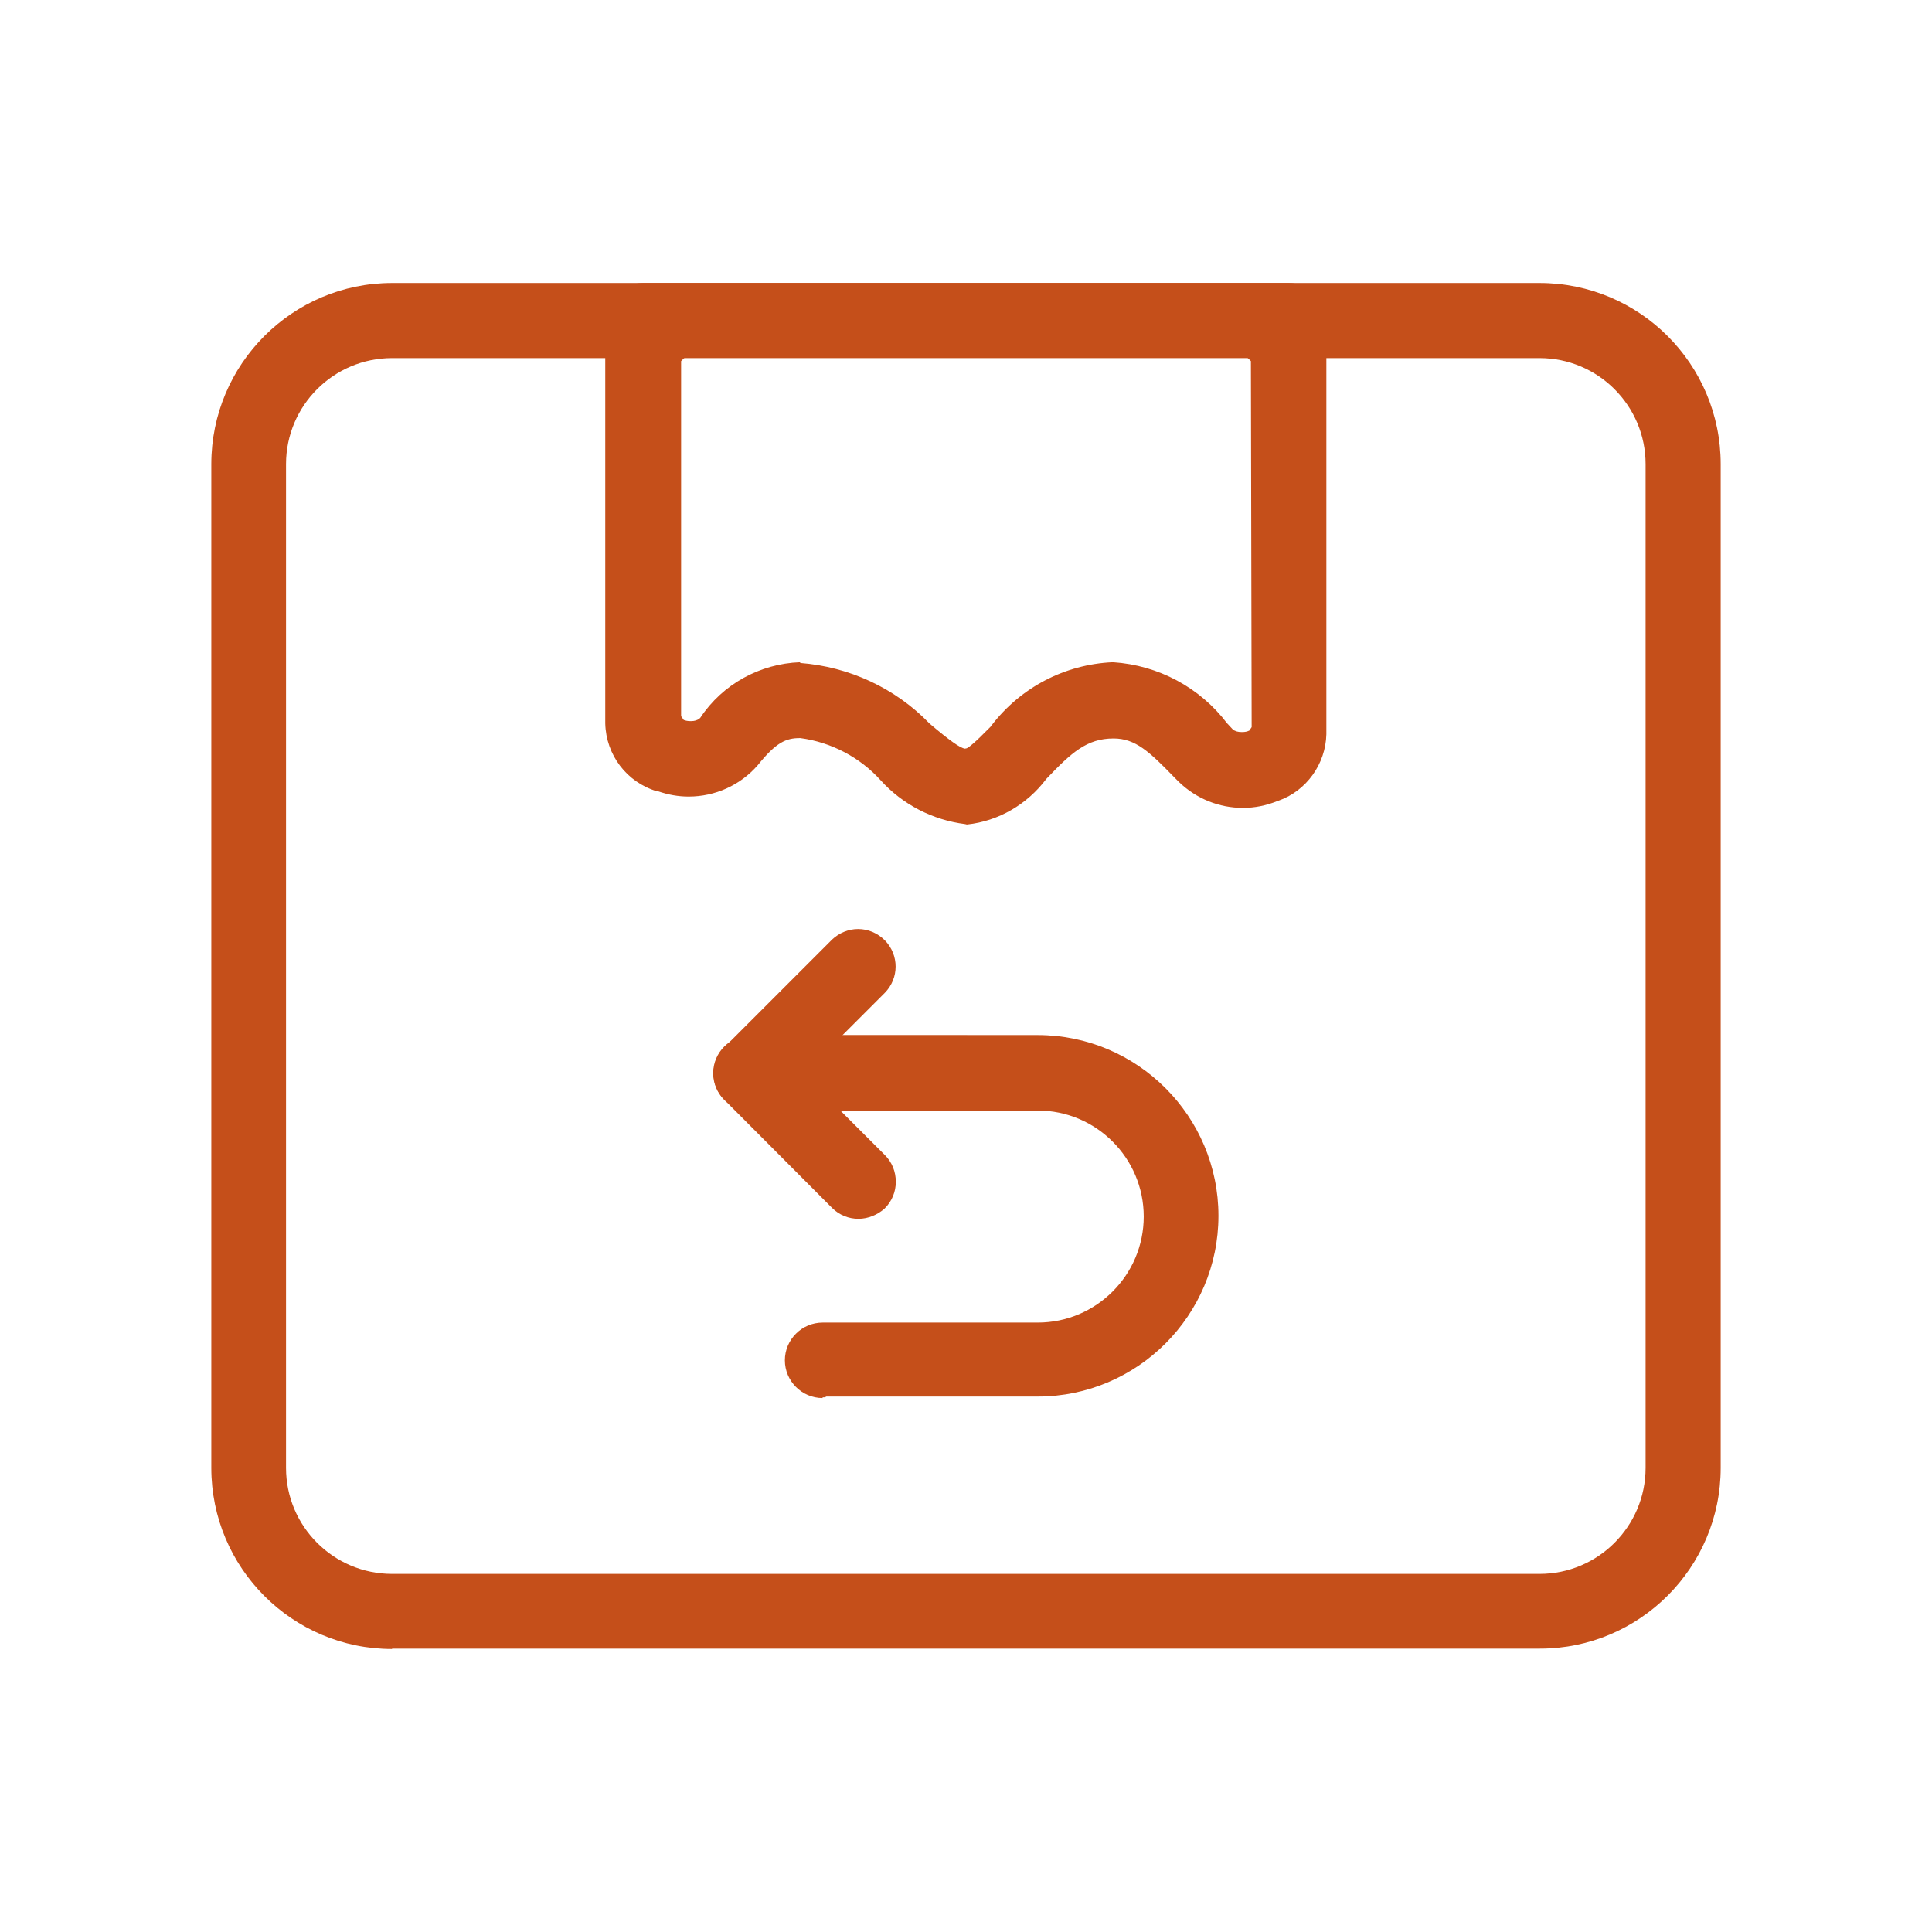
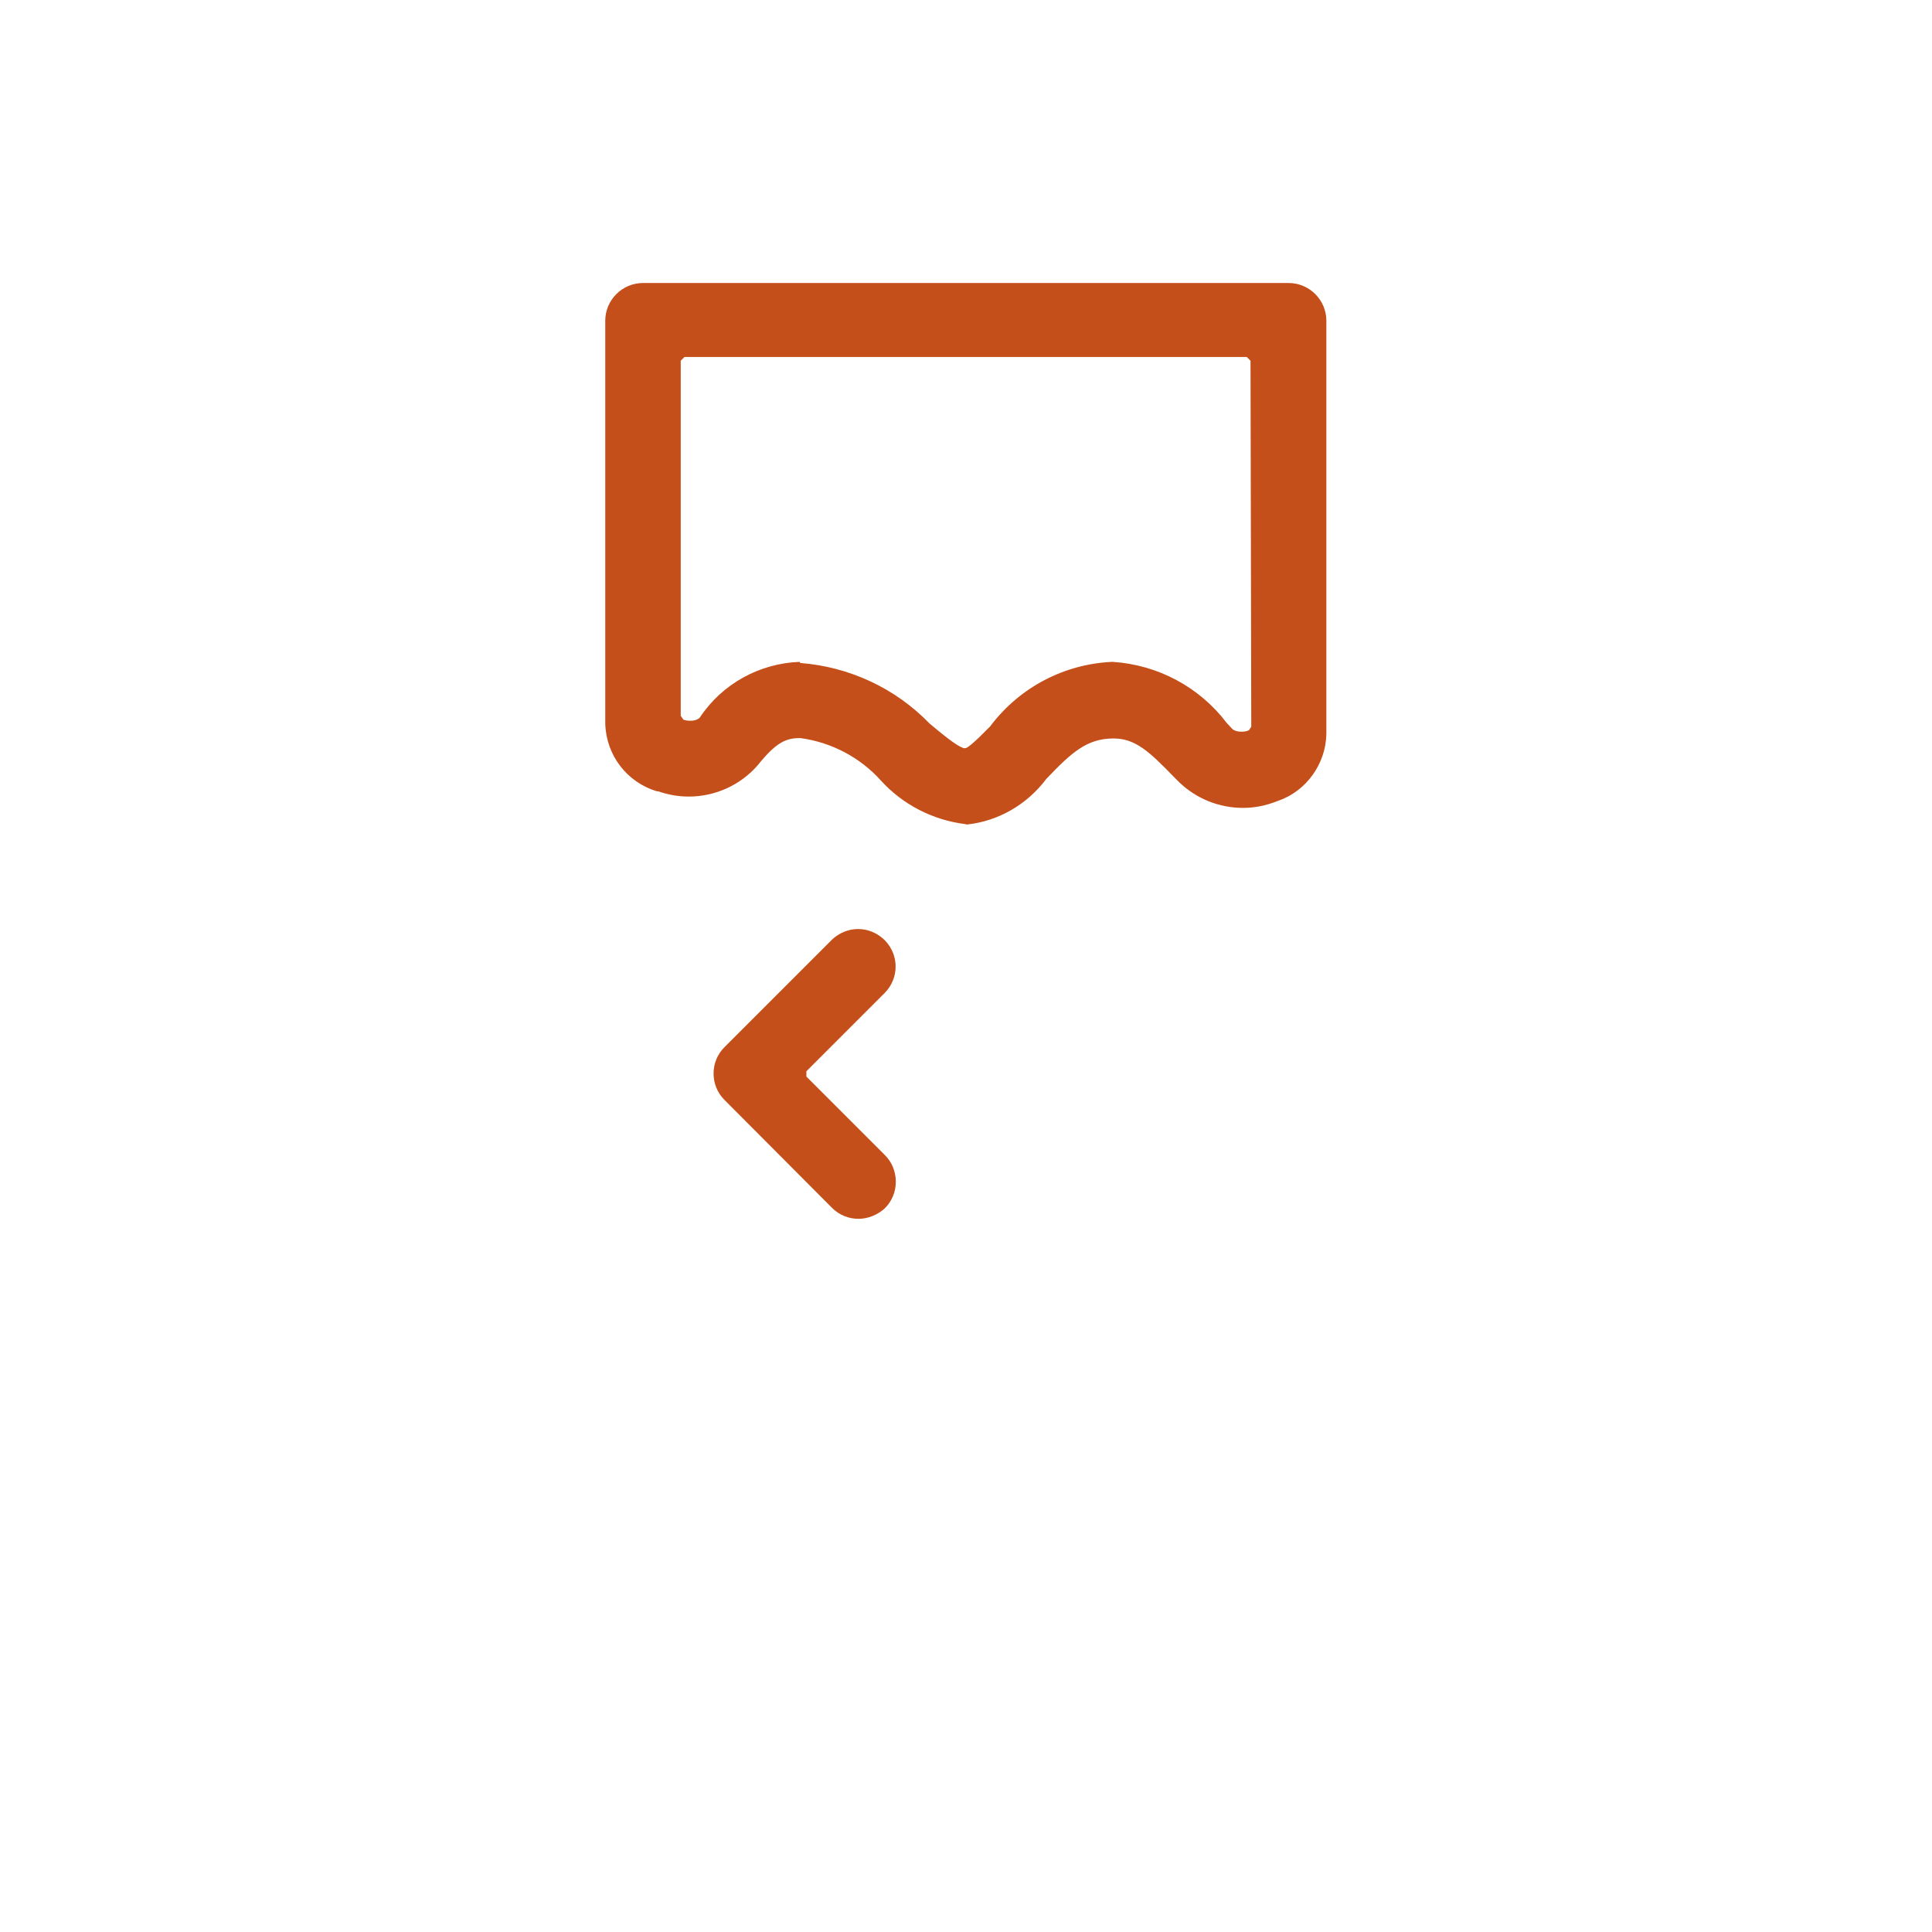
<svg xmlns="http://www.w3.org/2000/svg" version="1.1" x="0px" y="0px" viewBox="0 0 512 512" style="enable-background:new 0 0 512 512;" xml:space="preserve">
  <style type="text/css">
	.st0{fill:#C54F1A;}
</style>
  <g id="katman_1_kopya">
</g>
  <g id="katman_1">
-     <path class="st0" d="M103.9,437C77.5,437,56,415.5,56,389V123C56,96.5,77.5,75,103.9,75h304.1C434.5,75,456,96.5,456,123V389   c0,26.4-21.5,47.9-47.9,47.9H103.9z M103.9,94.9c-15.5,0-28.1,12.6-28.1,28.1V389c0,15.5,12.6,28.1,28.1,28.1h304.1   c15.5,0,28.1-12.6,28.1-28.1V123c0-15.5-12.6-28.1-28.1-28.1H103.9z" />
-     <path class="st0" d="M255.8,218.4L255.8,218.4c-8.7-1.1-16.6-5.2-22.4-11.6c-5.5-6.1-13.1-10.1-21.3-11.2l-0.1,0   c-3.7,0-6.3,1.1-11.2,7.2c-4.6,5.3-11.3,8.3-18.3,8.3c-2.8,0-5.5-0.5-8.1-1.4l-0.1,0l-0.2,0c-8-2.4-13.5-9.6-13.7-18l0-106.7   c0-5.5,4.5-10,10-10h171.1c5.5,0,10,4.5,10,10v109.6c-0.2,7.9-5.3,15-12.7,17.6l-0.2,0.1l-0.1,0c-3,1.2-6,1.8-9.1,1.8   c-6.3,0-12.3-2.4-16.9-6.8l-1.3-1.3c-6.6-6.8-10.3-10.3-16.1-10.3c-7.1,0-11.2,3.8-17.7,10.6l-0.1,0.1c-5.1,6.8-12.7,11.2-21,12.1   l-0.1,0L255.8,218.4z M212.1,175.7c12.9,1,25.1,6.6,34.2,16l0.1,0.1c5.2,4.4,8,6.4,9.3,6.6l0.5-0.1c0.6-0.3,1.9-1.2,6.4-5.8   l0.1-0.2l0.1-0.1l0,0c7.7-10,19.3-16.1,32-16.7l0.2,0c12,0.8,23,6.7,30.2,16.2l0.1,0.1l1.3,1.4l0.1,0.1c0.6,0.5,1.4,0.7,2.3,0.7   h0.2c0.7,0,1.3-0.1,1.9-0.4l0.6-0.9l-0.2-97l-1-1h-149l-1,1v94.1l0.7,1c0.5,0.2,1.1,0.3,1.6,0.3h0.5c0.7,0,1.4-0.2,2-0.6l0.3-0.3   c5.9-8.9,15.8-14.3,26.4-14.7l0,0L212.1,175.7z" />
+     <path class="st0" d="M255.8,218.4L255.8,218.4c-8.7-1.1-16.6-5.2-22.4-11.6c-5.5-6.1-13.1-10.1-21.3-11.2l-0.1,0   c-3.7,0-6.3,1.1-11.2,7.2c-4.6,5.3-11.3,8.3-18.3,8.3c-2.8,0-5.5-0.5-8.1-1.4l-0.1,0l-0.2,0c-8-2.4-13.5-9.6-13.7-18l0-106.7   c0-5.5,4.5-10,10-10h171.1c5.5,0,10,4.5,10,10v109.6c-0.2,7.9-5.3,15-12.7,17.6l-0.2,0.1l-0.1,0c-3,1.2-6,1.8-9.1,1.8   c-6.3,0-12.3-2.4-16.9-6.8l-1.3-1.3c-6.6-6.8-10.3-10.3-16.1-10.3c-7.1,0-11.2,3.8-17.7,10.6l-0.1,0.1c-5.1,6.8-12.7,11.2-21,12.1   l-0.1,0L255.8,218.4z M212.1,175.7c12.9,1,25.1,6.6,34.2,16c5.2,4.4,8,6.4,9.3,6.6l0.5-0.1c0.6-0.3,1.9-1.2,6.4-5.8   l0.1-0.2l0.1-0.1l0,0c7.7-10,19.3-16.1,32-16.7l0.2,0c12,0.8,23,6.7,30.2,16.2l0.1,0.1l1.3,1.4l0.1,0.1c0.6,0.5,1.4,0.7,2.3,0.7   h0.2c0.7,0,1.3-0.1,1.9-0.4l0.6-0.9l-0.2-97l-1-1h-149l-1,1v94.1l0.7,1c0.5,0.2,1.1,0.3,1.6,0.3h0.5c0.7,0,1.4-0.2,2-0.6l0.3-0.3   c5.9-8.9,15.8-14.3,26.4-14.7l0,0L212.1,175.7z" />
    <path class="st0" d="M227.5,323c-2.6,0-5.1-1-7-2.9l-28.5-28.6c-1.9-1.9-2.9-4.4-2.9-7s1-5.1,2.9-7l28.5-28.5   c1.9-1.8,4.4-2.8,6.9-2.8c2.7,0,5.2,1.1,7.1,3c3.8,3.9,3.8,10,0,13.9l-20.8,20.8v1.4l20.8,20.8c1.9,1.9,2.9,4.4,2.9,7.1   c0,2.6-1,5.1-2.9,7l-0.1,0.1C232.6,321.9,230.1,323,227.5,323z" />
-     <path class="st0" d="M199,294.4c-5.5,0-10-4.5-10-10c0-5.5,4.5-10,10-10h57c5.5,0,10,4.5,10,10c0,5.5-4.5,10-10,10H199z" />
-     <path class="st0" d="M218,370.5c-5.5,0-10-4.5-10-10c0-5.5,4.5-10,10-10h57c15.5,0,28.1-12.6,28.1-28.1c0-15.5-12.6-28.1-28.1-28.1   h-57c-5.5,0-10-4.5-10-10c0-5.5,4.5-10,10-10h57c26.4,0,47.9,21.5,47.9,47.9c0,26.4-21.5,47.9-47.9,47.9h-56l-0.4,0.2H218z" />
  </g>
</svg>